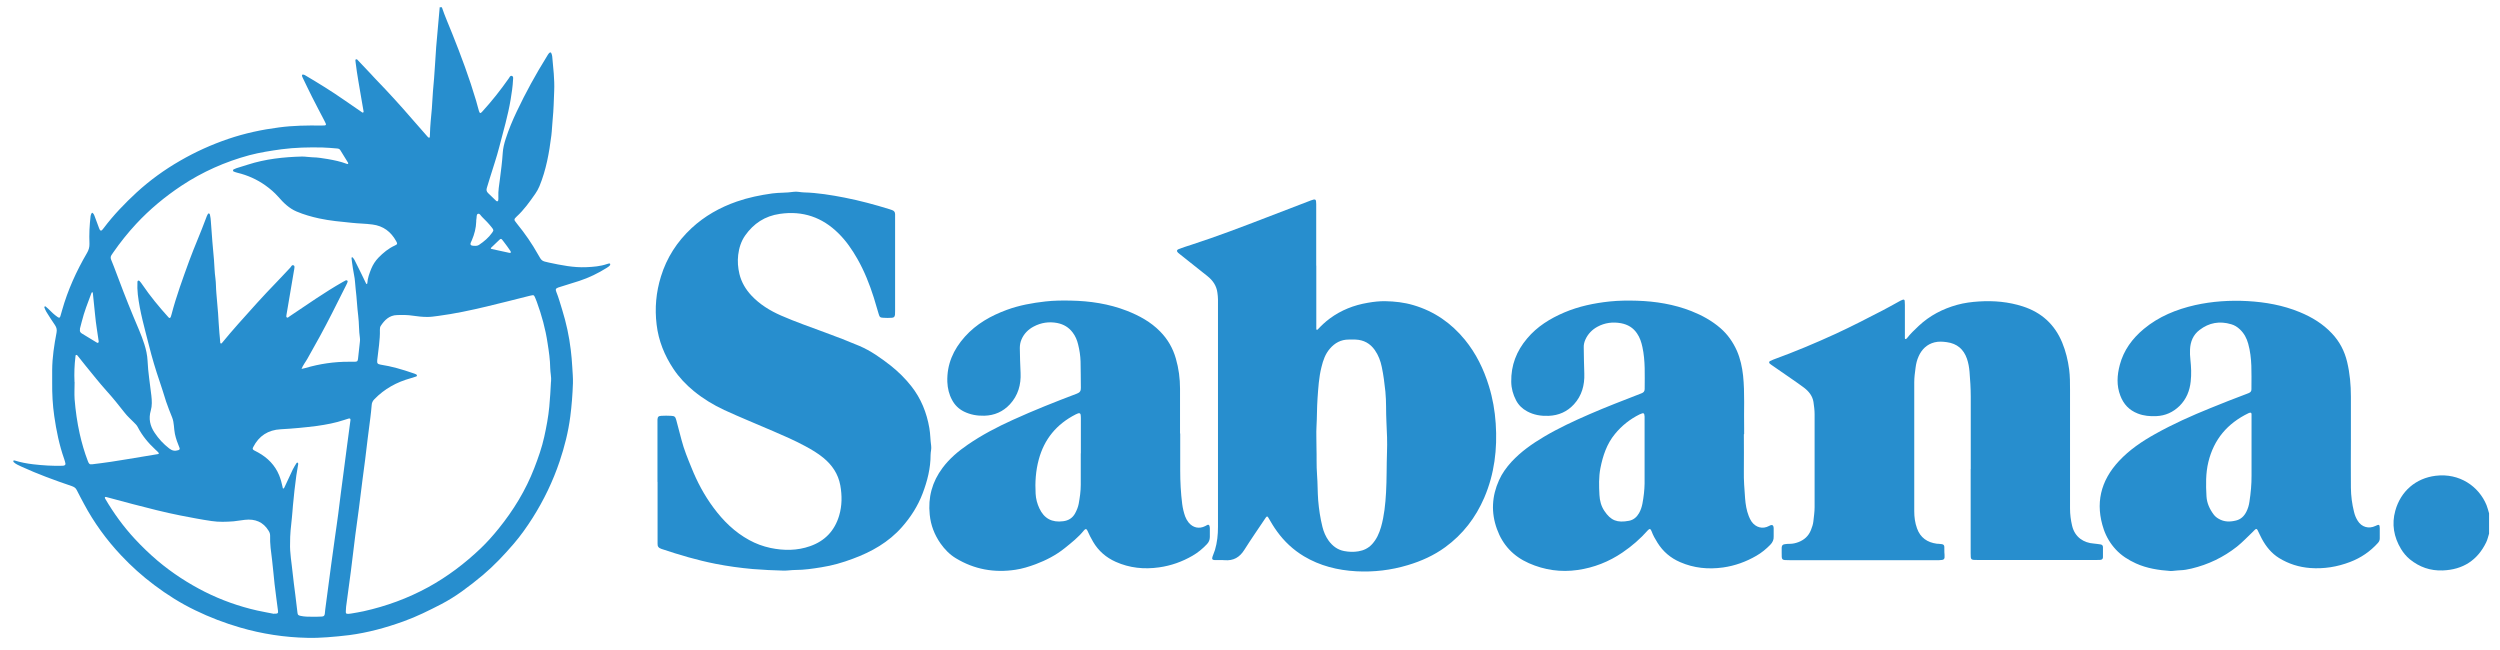
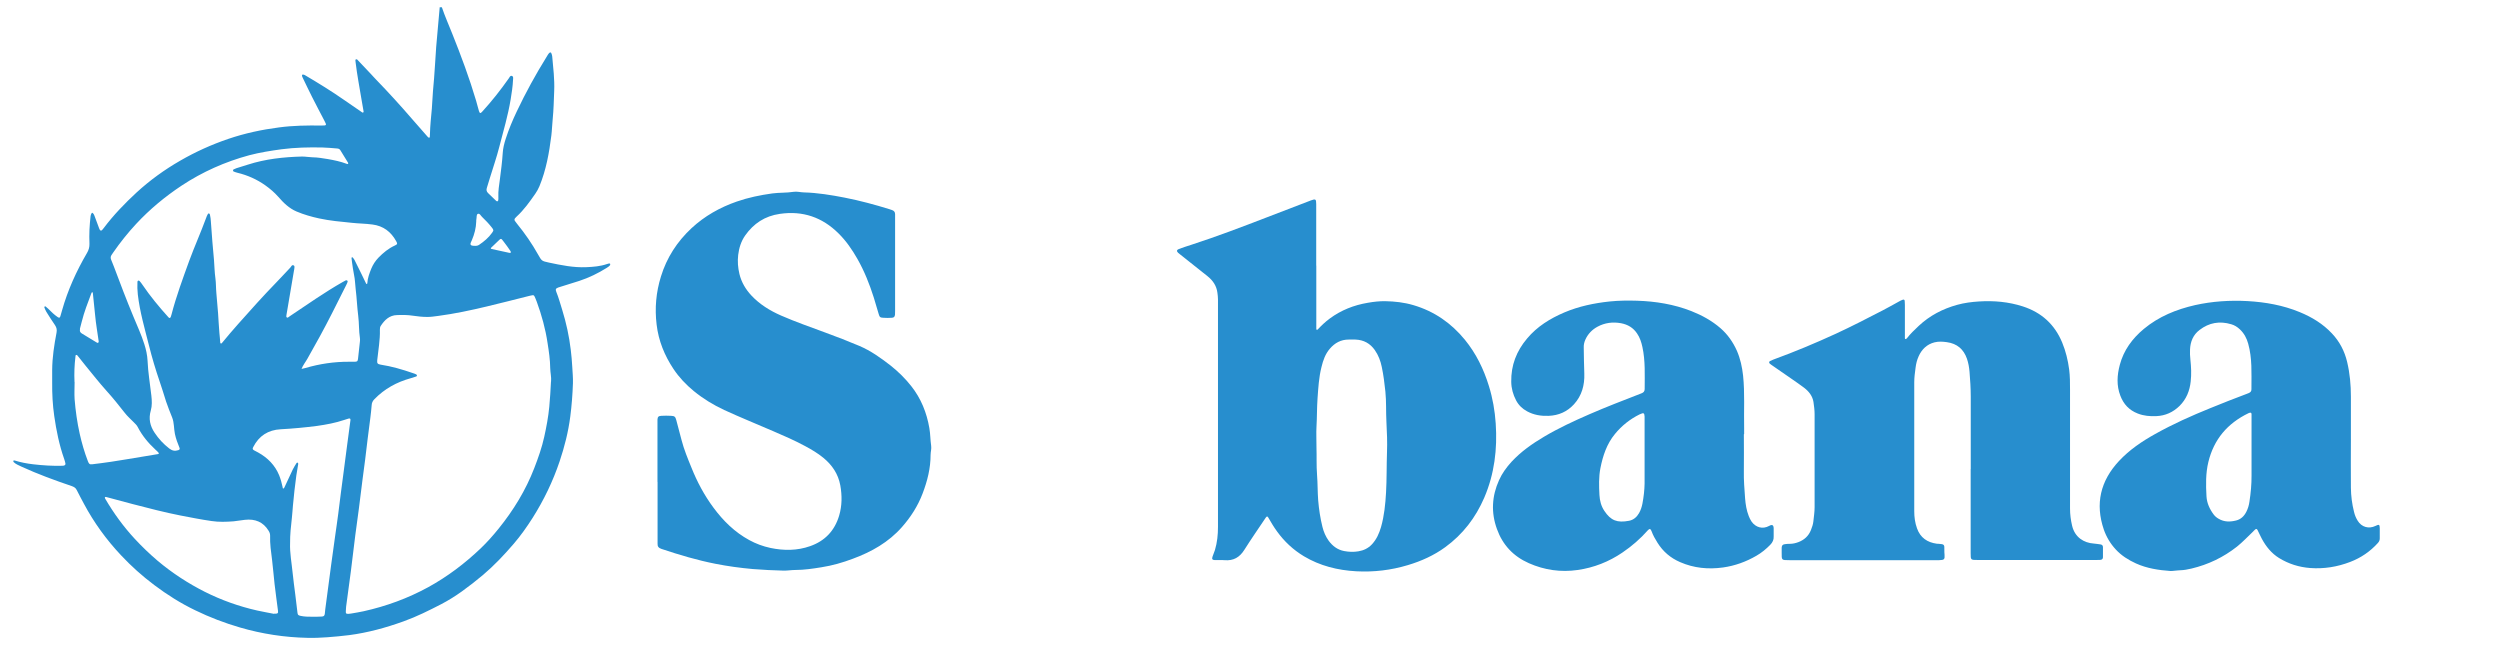
<svg xmlns="http://www.w3.org/2000/svg" width="177" height="46" viewBox="0 0 177 46" fill="none">
  <g id="Logo_Sabana" clip-path="url(#clip0_9160_3663)">
    <path id="Vector" d="M31.284 0.513C31.499 1.154 31.773 1.762 32.021 2.39C32.645 3.95 33.234 5.53 33.71 7.137C33.783 7.381 33.837 7.626 33.911 7.864C33.964 8.029 34.018 8.042 34.125 7.923C34.809 7.176 35.438 6.383 36.021 5.55C36.075 5.471 36.122 5.345 36.229 5.372C36.363 5.405 36.33 5.55 36.323 5.649C36.303 6.119 36.229 6.575 36.155 7.037C35.968 8.174 35.639 9.278 35.351 10.395C35.164 11.129 34.916 11.843 34.695 12.564C34.621 12.802 34.554 13.046 34.474 13.284C34.42 13.436 34.44 13.562 34.561 13.674C34.755 13.853 34.943 14.044 35.137 14.229C35.157 14.249 35.211 14.262 35.231 14.249C35.258 14.236 35.278 14.196 35.278 14.163C35.284 14.091 35.291 14.018 35.284 13.945C35.264 13.522 35.338 13.106 35.392 12.696C35.472 12.081 35.552 11.46 35.593 10.838C35.613 10.488 35.7 10.151 35.807 9.82C36.021 9.159 36.289 8.518 36.591 7.884C37.221 6.555 37.924 5.272 38.701 4.023C38.762 3.924 38.815 3.812 38.909 3.732C38.956 3.699 39.01 3.706 39.03 3.759C39.063 3.831 39.09 3.917 39.097 3.997C39.17 4.81 39.271 5.616 39.237 6.436C39.211 7.104 39.197 7.778 39.13 8.445C39.09 8.829 39.083 9.212 39.036 9.589C38.882 10.819 38.668 12.028 38.192 13.185C38.112 13.377 38.011 13.555 37.897 13.72C37.495 14.296 37.093 14.864 36.571 15.34C36.537 15.373 36.504 15.406 36.47 15.446C36.417 15.505 36.41 15.578 36.457 15.644C36.504 15.717 36.557 15.783 36.611 15.849C37.167 16.53 37.669 17.257 38.098 18.024C38.353 18.473 38.346 18.48 38.869 18.592C39.74 18.777 40.611 18.956 41.509 18.916C42.004 18.896 42.507 18.857 42.983 18.691C43.029 18.678 43.076 18.658 43.123 18.652C43.157 18.652 43.197 18.658 43.204 18.698C43.204 18.718 43.204 18.751 43.197 18.764C43.137 18.857 43.036 18.91 42.949 18.969C42.339 19.352 41.696 19.663 41.013 19.888C40.584 20.027 40.155 20.159 39.726 20.291C39.659 20.311 39.586 20.331 39.519 20.357C39.344 20.423 39.318 20.483 39.385 20.661C39.552 21.071 39.666 21.501 39.8 21.924C40.088 22.856 40.296 23.801 40.41 24.766C40.457 25.169 40.497 25.573 40.517 25.983C40.537 26.366 40.577 26.749 40.564 27.133C40.537 27.926 40.477 28.706 40.376 29.493C40.236 30.577 39.968 31.634 39.619 32.672C39.144 34.08 38.507 35.402 37.71 36.665C37.301 37.306 36.865 37.927 36.37 38.502C35.693 39.289 34.983 40.043 34.185 40.717C33.703 41.12 33.207 41.51 32.698 41.874C32.236 42.204 31.753 42.508 31.244 42.773C30.373 43.222 29.489 43.665 28.564 43.995C27.311 44.445 26.038 44.795 24.718 44.967C24.196 45.033 23.68 45.08 23.157 45.119C22.695 45.152 22.233 45.172 21.77 45.159C20.142 45.126 18.548 44.881 16.987 44.425C15.901 44.108 14.843 43.705 13.824 43.209C12.792 42.713 11.828 42.105 10.916 41.417C10.072 40.783 9.288 40.082 8.571 39.315C7.533 38.212 6.649 36.995 5.938 35.66C5.771 35.343 5.597 35.025 5.436 34.702C5.362 34.543 5.248 34.477 5.087 34.417C3.881 34.007 2.682 33.571 1.516 33.036C1.322 32.943 1.114 32.864 0.954 32.705C0.94 32.692 0.927 32.659 0.933 32.639C0.94 32.599 0.98 32.599 1.014 32.599C1.027 32.599 1.041 32.599 1.047 32.606C1.469 32.738 1.898 32.818 2.334 32.87C3.024 32.95 3.714 32.996 4.411 32.976C4.444 32.976 4.484 32.976 4.518 32.963C4.605 32.95 4.645 32.89 4.632 32.811C4.612 32.705 4.578 32.599 4.545 32.5C4.196 31.509 3.989 30.491 3.841 29.459C3.727 28.673 3.687 27.886 3.694 27.093C3.694 26.796 3.694 26.491 3.694 26.194C3.701 25.302 3.835 24.429 4.002 23.556C4.042 23.345 4.009 23.193 3.895 23.021C3.68 22.717 3.486 22.4 3.285 22.082C3.225 21.983 3.178 21.864 3.138 21.759C3.138 21.745 3.144 21.706 3.165 21.699C3.178 21.686 3.218 21.686 3.232 21.699C3.305 21.759 3.379 21.825 3.446 21.891C3.64 22.089 3.841 22.281 4.069 22.439C4.19 22.525 4.237 22.512 4.277 22.38C4.317 22.241 4.357 22.102 4.397 21.963C4.799 20.536 5.409 19.194 6.159 17.911C6.28 17.706 6.34 17.502 6.334 17.264C6.32 16.926 6.32 16.589 6.334 16.259C6.347 15.935 6.381 15.611 6.414 15.294C6.421 15.228 6.454 15.155 6.488 15.095C6.508 15.056 6.561 15.062 6.582 15.095C6.628 15.148 6.669 15.214 6.689 15.28C6.789 15.538 6.883 15.796 6.977 16.054C7.004 16.12 7.024 16.193 7.057 16.252C7.097 16.338 7.171 16.351 7.231 16.285C7.272 16.239 7.305 16.193 7.345 16.146C8.035 15.228 8.833 14.401 9.677 13.621C10.615 12.762 11.647 12.015 12.752 11.38C13.838 10.752 14.977 10.237 16.163 9.834C17.328 9.437 18.528 9.179 19.754 9.021C20.745 8.888 21.744 8.875 22.742 8.888C23.144 8.888 23.144 8.888 22.956 8.525C22.668 7.969 22.373 7.421 22.092 6.859C21.864 6.409 21.65 5.953 21.429 5.497C21.409 5.458 21.389 5.411 21.382 5.365C21.375 5.312 21.409 5.266 21.462 5.279C21.523 5.286 21.576 5.312 21.63 5.345C22.561 5.894 23.479 6.462 24.363 7.077C24.792 7.375 25.221 7.665 25.65 7.963C25.67 7.976 25.703 7.976 25.717 7.963C25.73 7.956 25.744 7.923 25.744 7.903C25.697 7.632 25.65 7.361 25.603 7.09C25.455 6.191 25.281 5.299 25.174 4.393C25.174 4.347 25.161 4.301 25.161 4.254C25.161 4.235 25.181 4.208 25.201 4.202C25.221 4.195 25.248 4.202 25.268 4.202C25.281 4.202 25.288 4.215 25.295 4.221C25.616 4.565 25.945 4.902 26.266 5.246C26.393 5.378 26.507 5.517 26.635 5.643C27.499 6.535 28.336 7.454 29.147 8.393C29.522 8.829 29.911 9.265 30.293 9.701C30.313 9.728 30.353 9.748 30.38 9.748C30.427 9.748 30.433 9.701 30.433 9.668C30.433 9.609 30.44 9.549 30.44 9.49C30.454 8.888 30.521 8.293 30.574 7.698C30.614 7.282 30.614 6.859 30.655 6.442C30.715 5.848 30.755 5.253 30.795 4.651C30.829 4.208 30.849 3.765 30.882 3.322C30.916 2.893 30.956 2.463 30.996 2.033C31.043 1.531 31.083 1.035 31.13 0.533C31.13 0.513 31.117 0.487 31.11 0.467C31.157 0.467 31.211 0.467 31.258 0.467L31.284 0.513ZM21.342 26.121C21.435 26.102 21.529 26.082 21.623 26.055C22.635 25.758 23.666 25.606 24.718 25.612C24.852 25.612 24.986 25.612 25.12 25.612C25.295 25.606 25.328 25.573 25.348 25.401C25.395 24.998 25.442 24.594 25.482 24.184C25.489 24.099 25.496 24.013 25.482 23.933C25.402 23.411 25.429 22.882 25.362 22.36C25.281 21.732 25.261 21.098 25.181 20.463C25.14 20.132 25.14 19.795 25.067 19.465C25 19.161 24.966 18.85 24.919 18.539C24.906 18.447 24.893 18.348 24.886 18.255C24.886 18.242 24.913 18.222 24.933 18.215C24.933 18.215 24.96 18.215 24.966 18.222C25.013 18.282 25.06 18.334 25.094 18.394C25.261 18.724 25.429 19.061 25.589 19.392C25.703 19.617 25.804 19.848 25.918 20.073C25.924 20.093 25.951 20.099 25.971 20.113C25.985 20.093 26.005 20.079 26.005 20.06C26.025 19.696 26.152 19.359 26.286 19.022C26.407 18.731 26.574 18.473 26.795 18.242C27.137 17.892 27.506 17.587 27.954 17.383C28.142 17.303 28.149 17.25 28.048 17.072C27.68 16.411 27.144 15.994 26.367 15.895C25.884 15.829 25.395 15.829 24.913 15.776C24.136 15.697 23.365 15.631 22.601 15.466C22.052 15.347 21.516 15.194 21 14.976C20.471 14.752 20.075 14.362 19.707 13.939C19.432 13.628 19.124 13.364 18.789 13.126C18.193 12.702 17.529 12.405 16.812 12.233C16.719 12.213 16.625 12.174 16.538 12.141C16.484 12.114 16.484 12.022 16.538 11.995C16.605 11.962 16.672 11.936 16.739 11.909C17.007 11.823 17.275 11.744 17.543 11.658C18.796 11.255 20.082 11.116 21.389 11.083C21.63 11.083 21.871 11.129 22.119 11.136C22.487 11.142 22.842 11.202 23.204 11.261C23.66 11.341 24.109 11.433 24.544 11.598C24.578 11.612 24.618 11.625 24.645 11.592C24.658 11.579 24.658 11.546 24.645 11.526C24.464 11.228 24.276 10.931 24.095 10.633C24.048 10.554 23.968 10.521 23.881 10.514C23.526 10.488 23.177 10.448 22.822 10.442C21.858 10.422 20.899 10.442 19.941 10.567C19.171 10.673 18.4 10.792 17.65 10.99C15.935 11.453 14.333 12.167 12.853 13.145C11.68 13.925 10.601 14.818 9.643 15.849C9.047 16.49 8.511 17.164 8.015 17.878C7.975 17.938 7.935 17.997 7.895 18.057C7.828 18.156 7.821 18.255 7.861 18.367C7.928 18.533 7.995 18.705 8.062 18.87C8.504 20.053 8.953 21.23 9.436 22.393C9.704 23.047 10.005 23.689 10.22 24.37C10.34 24.746 10.427 25.136 10.447 25.533C10.481 26.359 10.622 27.172 10.715 27.999C10.756 28.362 10.776 28.719 10.675 29.07C10.508 29.638 10.622 30.16 10.95 30.643C11.231 31.066 11.573 31.436 11.982 31.753C12.189 31.912 12.384 31.952 12.625 31.872C12.712 31.839 12.745 31.799 12.712 31.714C12.578 31.39 12.457 31.066 12.384 30.722C12.303 30.332 12.337 29.929 12.189 29.559C12.042 29.182 11.881 28.805 11.754 28.415C11.747 28.395 11.741 28.369 11.734 28.349C11.593 27.906 11.459 27.457 11.305 27.014C11.017 26.174 10.762 25.322 10.548 24.462C10.246 23.266 9.898 22.076 9.757 20.846C9.724 20.549 9.717 20.251 9.731 19.947C9.731 19.921 9.757 19.875 9.784 19.868C9.811 19.861 9.858 19.868 9.878 19.894C9.952 19.974 10.019 20.06 10.079 20.152C10.635 20.972 11.265 21.732 11.928 22.466C11.995 22.538 12.049 22.532 12.089 22.439C12.109 22.387 12.122 22.327 12.143 22.267C12.477 20.979 12.94 19.729 13.395 18.473C13.771 17.449 14.22 16.451 14.595 15.426C14.621 15.347 14.655 15.267 14.695 15.194C14.715 15.155 14.735 15.102 14.796 15.115C14.849 15.128 14.863 15.181 14.869 15.228C14.91 15.38 14.916 15.532 14.93 15.69C14.963 16.166 14.997 16.649 15.037 17.125C15.07 17.554 15.117 17.984 15.151 18.414C15.184 18.843 15.191 19.273 15.251 19.703C15.298 20.047 15.285 20.397 15.318 20.741C15.365 21.216 15.405 21.692 15.439 22.175C15.472 22.638 15.492 23.107 15.533 23.57C15.553 23.794 15.58 24.019 15.593 24.251C15.593 24.27 15.606 24.303 15.62 24.31C15.66 24.337 15.694 24.31 15.714 24.284C16.089 23.828 16.471 23.378 16.866 22.935C17.744 21.944 18.635 20.952 19.559 20C19.894 19.657 20.223 19.293 20.551 18.949C20.618 18.876 20.665 18.724 20.792 18.791C20.886 18.837 20.839 18.962 20.832 19.061C20.832 19.095 20.819 19.134 20.812 19.167C20.638 20.205 20.457 21.243 20.283 22.287C20.283 22.32 20.276 22.36 20.27 22.393C20.27 22.466 20.33 22.512 20.39 22.479C20.444 22.446 20.491 22.406 20.538 22.373C21.764 21.554 22.976 20.701 24.263 19.967C24.337 19.927 24.41 19.881 24.484 19.848C24.511 19.835 24.564 19.848 24.584 19.861C24.605 19.881 24.625 19.927 24.611 19.954C24.584 20.033 24.551 20.113 24.511 20.185C24.176 20.853 23.841 21.514 23.506 22.182C22.956 23.266 22.373 24.33 21.77 25.388C21.63 25.639 21.442 25.863 21.342 26.134V26.121ZM39.016 27.007C39.043 26.69 38.963 26.386 38.956 26.075C38.949 25.474 38.862 24.879 38.768 24.29C38.621 23.292 38.353 22.32 38.005 21.369C37.971 21.276 37.938 21.19 37.897 21.098C37.803 20.879 37.797 20.879 37.576 20.926C37.529 20.939 37.482 20.945 37.435 20.959C36.443 21.21 35.452 21.461 34.46 21.699C33.321 21.97 32.182 22.215 31.023 22.367C30.755 22.4 30.494 22.446 30.226 22.439C29.898 22.439 29.569 22.4 29.248 22.354C28.872 22.294 28.497 22.294 28.115 22.307C27.566 22.32 27.231 22.657 26.956 23.074C26.903 23.153 26.896 23.252 26.896 23.352C26.916 24.072 26.782 24.779 26.708 25.5C26.688 25.718 26.722 25.778 26.95 25.817C27.733 25.936 28.491 26.161 29.241 26.419C29.321 26.445 29.402 26.472 29.475 26.511C29.502 26.524 29.516 26.564 29.522 26.597C29.522 26.61 29.495 26.643 29.482 26.65C29.341 26.696 29.207 26.743 29.067 26.782C28.082 27.053 27.224 27.529 26.514 28.256C26.387 28.382 26.32 28.521 26.313 28.699C26.293 28.997 26.253 29.294 26.219 29.592C26.159 30.081 26.092 30.563 26.032 31.053C25.971 31.555 25.911 32.051 25.851 32.553C25.79 33.029 25.723 33.505 25.663 33.981C25.576 34.655 25.496 35.336 25.409 36.01C25.328 36.638 25.234 37.266 25.154 37.901C25.047 38.754 24.946 39.613 24.839 40.466C24.732 41.298 24.611 42.125 24.504 42.958C24.491 43.063 24.484 43.176 24.484 43.282C24.477 43.44 24.504 43.467 24.672 43.46C24.732 43.46 24.792 43.453 24.852 43.44C25.154 43.387 25.455 43.341 25.75 43.275C27.352 42.918 28.872 42.363 30.313 41.576C31.686 40.823 32.913 39.891 34.038 38.82C34.494 38.383 34.909 37.914 35.304 37.425C36.356 36.123 37.221 34.708 37.824 33.148C38.105 32.421 38.366 31.687 38.534 30.92C38.688 30.22 38.822 29.512 38.889 28.799C38.949 28.204 38.976 27.602 39.01 27.007H39.016ZM19.412 43.447C19.667 43.46 19.707 43.42 19.68 43.229C19.6 42.601 19.512 41.973 19.439 41.345C19.372 40.789 19.338 40.228 19.265 39.666C19.191 39.084 19.104 38.502 19.124 37.914C19.124 37.788 19.084 37.683 19.017 37.577C18.635 36.949 18.059 36.724 17.342 36.803C17.074 36.83 16.812 36.883 16.544 36.909C16.022 36.949 15.499 36.969 14.977 36.889C14.24 36.784 13.516 36.638 12.786 36.499C11.64 36.275 10.508 35.977 9.382 35.686C8.772 35.528 8.163 35.362 7.553 35.197C7.506 35.184 7.453 35.164 7.426 35.217C7.412 35.237 7.439 35.283 7.453 35.316C8.049 36.334 8.746 37.293 9.55 38.159C10.059 38.707 10.595 39.223 11.171 39.712C12.196 40.571 13.308 41.298 14.501 41.9C15.673 42.488 16.913 42.931 18.199 43.222C18.615 43.315 19.037 43.387 19.399 43.46L19.412 43.447ZM20.538 38.45C20.511 39.157 20.651 39.858 20.718 40.558C20.765 41.067 20.846 41.583 20.906 42.092C20.96 42.521 21.007 42.944 21.06 43.374C21.08 43.539 21.114 43.566 21.288 43.605C21.563 43.665 21.844 43.665 22.125 43.665C22.347 43.665 22.561 43.665 22.782 43.652C22.93 43.645 22.976 43.592 22.997 43.453C23.01 43.348 23.017 43.235 23.03 43.13C23.171 42.085 23.305 41.041 23.445 39.996C23.532 39.329 23.626 38.668 23.72 38.007C23.794 37.458 23.881 36.916 23.948 36.374C24.015 35.878 24.069 35.376 24.136 34.88C24.196 34.404 24.263 33.928 24.323 33.459C24.41 32.791 24.497 32.13 24.584 31.462C24.658 30.894 24.738 30.326 24.812 29.75C24.826 29.651 24.779 29.611 24.692 29.631C24.584 29.658 24.484 29.691 24.377 29.73C23.754 29.942 23.104 30.061 22.454 30.154C21.596 30.266 20.739 30.345 19.874 30.392C18.983 30.438 18.333 30.861 17.931 31.648C17.864 31.773 17.878 31.819 17.992 31.886C18.085 31.938 18.186 31.985 18.28 32.038C18.956 32.414 19.472 32.937 19.767 33.657C19.874 33.928 19.948 34.199 20.008 34.483C20.015 34.523 20.008 34.589 20.069 34.589C20.089 34.589 20.116 34.543 20.136 34.51C20.337 34.087 20.531 33.657 20.732 33.234C20.806 33.082 20.899 32.943 20.986 32.798C21.007 32.765 21.04 32.738 21.074 32.758C21.1 32.771 21.12 32.818 21.114 32.851C21.074 33.122 21.02 33.393 20.98 33.664C20.879 34.378 20.806 35.092 20.739 35.805C20.712 36.09 20.698 36.38 20.665 36.665C20.598 37.26 20.531 37.855 20.538 38.456V38.45ZM5.282 27.04C5.282 27.45 5.255 27.86 5.282 28.263C5.349 29.089 5.463 29.902 5.644 30.715C5.791 31.37 5.979 32.018 6.22 32.646C6.3 32.857 6.347 32.89 6.535 32.87C6.984 32.818 7.426 32.758 7.875 32.692C8.236 32.639 8.598 32.58 8.953 32.52C9.697 32.395 10.441 32.276 11.184 32.15C11.245 32.137 11.265 32.097 11.225 32.051C11.164 31.978 11.091 31.912 11.017 31.846C10.508 31.377 10.066 30.848 9.751 30.233C9.684 30.101 9.576 30.002 9.476 29.902C9.255 29.678 9.014 29.466 8.826 29.221C8.411 28.693 7.989 28.164 7.533 27.662C7.017 27.086 6.541 26.478 6.052 25.883C5.871 25.659 5.69 25.427 5.51 25.203C5.483 25.163 5.449 25.123 5.396 25.13C5.335 25.143 5.349 25.203 5.342 25.249C5.268 25.844 5.248 26.445 5.275 27.04H5.282ZM5.664 23.279C5.623 23.49 5.711 23.563 5.824 23.629C6.159 23.828 6.488 24.026 6.816 24.231C6.856 24.257 6.903 24.297 6.95 24.264C7.01 24.224 6.984 24.158 6.977 24.099C6.896 23.51 6.789 22.915 6.736 22.327C6.689 21.805 6.622 21.283 6.575 20.76C6.575 20.741 6.568 20.701 6.548 20.694C6.508 20.681 6.488 20.714 6.474 20.747C6.22 21.421 5.958 22.089 5.784 22.79C5.737 22.975 5.69 23.16 5.657 23.279H5.664ZM33.529 17.402C33.717 17.416 33.817 17.402 33.917 17.336C34.273 17.098 34.594 16.827 34.842 16.477C34.963 16.305 34.956 16.279 34.815 16.1C34.608 15.836 34.373 15.591 34.132 15.36C34.038 15.274 33.964 15.089 33.83 15.142C33.723 15.188 33.757 15.38 33.73 15.505C33.717 15.565 33.717 15.624 33.717 15.684C33.703 16.146 33.589 16.583 33.408 17.006C33.382 17.072 33.341 17.138 33.321 17.204C33.288 17.303 33.321 17.369 33.428 17.389C33.489 17.402 33.549 17.402 33.536 17.402H33.529ZM36.175 17.858C36.175 17.858 36.155 17.792 36.135 17.766C35.981 17.548 35.84 17.33 35.673 17.125C35.459 16.854 35.499 16.84 35.224 17.105C35.077 17.244 34.929 17.383 34.782 17.528C34.742 17.568 34.728 17.614 34.802 17.627C35.224 17.72 35.653 17.812 36.075 17.905C36.095 17.905 36.122 17.905 36.142 17.898C36.149 17.898 36.155 17.885 36.169 17.865L36.175 17.858Z" fill="#278ECE" />
-     <path id="Vector_2" d="M176.226 37.783C176.159 37.987 176.119 38.199 176.025 38.391C175.408 39.666 174.377 40.334 172.943 40.387C172.065 40.42 171.295 40.149 170.618 39.6C170.363 39.389 170.156 39.138 169.988 38.86C169.479 38.014 169.325 37.102 169.586 36.163C169.968 34.775 171.04 33.856 172.447 33.684C174.122 33.479 175.496 34.425 176.045 35.76C176.119 35.945 176.166 36.143 176.226 36.342V37.783Z" fill="#278ECE" />
    <path id="Vector_3" d="M93.194 18.805C93.194 20.207 93.194 21.608 93.194 23.016C93.194 23.115 93.194 23.208 93.194 23.3C93.194 23.32 93.214 23.347 93.228 23.353C93.248 23.353 93.275 23.347 93.288 23.333C93.556 23.049 93.831 22.785 94.146 22.553C94.95 21.959 95.854 21.602 96.846 21.436C97.254 21.364 97.67 21.317 98.079 21.324C98.749 21.337 99.412 21.41 100.062 21.602C101.549 22.038 102.748 22.877 103.713 24.054C104.511 25.032 105.047 26.136 105.415 27.333C105.683 28.199 105.837 29.084 105.897 29.983C106.018 31.788 105.81 33.546 105.087 35.232C104.477 36.647 103.573 37.83 102.32 38.742C101.522 39.324 100.625 39.727 99.673 40.011C98.487 40.368 97.268 40.514 96.028 40.447C94.709 40.375 93.456 40.064 92.317 39.383C91.559 38.927 90.93 38.339 90.414 37.625C90.186 37.314 89.992 36.984 89.797 36.647C89.737 36.541 89.69 36.541 89.617 36.647C89.107 37.407 88.585 38.16 88.096 38.934C87.767 39.456 87.332 39.714 86.702 39.661C86.474 39.641 86.24 39.661 86.005 39.654C85.831 39.648 85.791 39.575 85.844 39.416C85.898 39.258 85.965 39.106 86.019 38.94C86.179 38.405 86.233 37.856 86.233 37.308C86.233 32.297 86.233 27.286 86.233 22.269C86.233 21.912 86.233 21.549 86.233 21.192C86.233 21.033 86.213 20.881 86.193 20.729C86.132 20.233 85.871 19.856 85.489 19.552C84.839 19.03 84.183 18.515 83.526 17.992C83.486 17.959 83.446 17.933 83.412 17.9C83.292 17.787 83.305 17.688 83.466 17.629C83.761 17.516 84.062 17.424 84.364 17.325C86.179 16.736 87.962 16.055 89.744 15.368C90.755 14.978 91.76 14.588 92.772 14.205C92.786 14.205 92.792 14.198 92.806 14.191C93.141 14.066 93.188 14.092 93.188 14.449C93.188 15.897 93.188 17.351 93.188 18.799L93.194 18.805ZM93.208 31.768C93.228 32.251 93.194 32.945 93.248 33.639C93.295 34.234 93.281 34.835 93.328 35.43C93.382 36.065 93.476 36.693 93.63 37.308C93.717 37.658 93.858 37.988 94.072 38.286C94.347 38.656 94.688 38.92 95.157 39.013C95.499 39.079 95.841 39.092 96.176 39.033C96.544 38.973 96.866 38.821 97.127 38.544C97.462 38.187 97.643 37.77 97.777 37.314C98.005 36.514 98.085 35.688 98.132 34.868C98.186 33.923 98.166 32.978 98.199 32.033C98.226 31.319 98.199 30.598 98.159 29.878C98.119 29.164 98.159 28.443 98.085 27.723C98.025 27.141 97.951 26.559 97.831 25.984C97.744 25.555 97.59 25.151 97.342 24.794C97.013 24.318 96.551 24.061 95.961 24.041C95.801 24.041 95.647 24.041 95.486 24.041C94.936 24.041 94.507 24.279 94.159 24.682C93.831 25.059 93.677 25.508 93.563 25.978C93.375 26.711 93.335 27.471 93.281 28.218C93.234 28.873 93.248 29.534 93.208 30.195C93.181 30.651 93.208 31.107 93.208 31.768Z" fill="#278ECE" />
    <path id="Vector_4" d="M46.549 34.133C46.549 32.752 46.549 31.377 46.549 29.995C46.549 29.896 46.549 29.804 46.549 29.705C46.563 29.513 46.616 29.453 46.817 29.44C47.045 29.427 47.28 29.427 47.514 29.44C47.762 29.453 47.816 29.5 47.883 29.751C48.003 30.214 48.131 30.676 48.251 31.146C48.425 31.82 48.693 32.468 48.955 33.109C49.357 34.114 49.866 35.072 50.516 35.945C51.206 36.877 52.017 37.677 53.048 38.238C53.517 38.496 54.02 38.681 54.549 38.794C55.494 38.992 56.439 38.992 57.356 38.668C58.415 38.298 59.099 37.564 59.413 36.5C59.621 35.793 59.621 35.079 59.494 34.365C59.346 33.558 58.918 32.924 58.288 32.408C57.892 32.084 57.457 31.826 57.001 31.582C56.264 31.185 55.494 30.848 54.723 30.518C53.578 30.022 52.412 29.552 51.28 29.03C50.509 28.673 49.785 28.23 49.122 27.688C48.566 27.232 48.077 26.717 47.682 26.122C47.045 25.163 46.623 24.125 46.489 22.982C46.348 21.825 46.449 20.688 46.797 19.571C47.206 18.242 47.936 17.112 48.955 16.16C49.879 15.301 50.965 14.686 52.164 14.27C52.981 13.985 53.826 13.813 54.683 13.694C55.179 13.628 55.681 13.661 56.177 13.582C56.419 13.542 56.66 13.615 56.908 13.622C57.886 13.648 58.844 13.807 59.802 13.992C60.881 14.204 61.933 14.488 62.978 14.812C63.038 14.831 63.092 14.851 63.152 14.871C63.293 14.917 63.373 15.01 63.373 15.162C63.373 15.248 63.373 15.327 63.373 15.413C63.373 17.608 63.373 19.802 63.373 21.997C63.373 22.09 63.373 22.189 63.366 22.281C63.346 22.433 63.286 22.493 63.132 22.499C62.938 22.513 62.743 22.513 62.549 22.499C62.328 22.493 62.274 22.453 62.214 22.242C62.093 21.852 61.986 21.455 61.866 21.072C61.564 20.12 61.196 19.194 60.7 18.322C60.331 17.674 59.903 17.052 59.367 16.524C58.221 15.387 56.841 14.904 55.212 15.142C54.154 15.294 53.357 15.823 52.76 16.669C52.472 17.079 52.325 17.548 52.264 18.044C52.211 18.5 52.244 18.95 52.352 19.399C52.492 19.981 52.794 20.49 53.203 20.926C53.792 21.554 54.516 21.997 55.3 22.341C56.325 22.79 57.383 23.154 58.428 23.544C59.239 23.841 60.043 24.152 60.84 24.489C61.651 24.833 62.361 25.342 63.051 25.877C63.594 26.307 64.083 26.789 64.512 27.331C65.209 28.211 65.611 29.215 65.799 30.313C65.872 30.729 65.865 31.146 65.926 31.562C65.959 31.78 65.886 31.992 65.886 32.203C65.886 33.155 65.658 34.054 65.323 34.933C64.988 35.819 64.485 36.606 63.855 37.32C62.911 38.391 61.705 39.071 60.378 39.56C59.661 39.831 58.924 40.043 58.16 40.162C57.551 40.261 56.934 40.354 56.311 40.354C56.03 40.354 55.755 40.407 55.474 40.4C54.743 40.38 54.013 40.347 53.29 40.288C52.405 40.208 51.528 40.089 50.657 39.917C49.35 39.66 48.084 39.283 46.824 38.86C46.63 38.794 46.543 38.688 46.556 38.49C46.563 38.285 46.556 38.08 46.556 37.882C46.556 36.626 46.556 35.363 46.556 34.107L46.549 34.133Z" fill="#278ECE" />
    <path id="Vector_5" d="M139.529 33.215C139.529 31.503 139.529 29.784 139.529 28.072C139.529 27.484 139.489 26.895 139.442 26.314C139.415 26.003 139.362 25.699 139.261 25.401C139.027 24.727 138.565 24.324 137.834 24.225C137.546 24.185 137.251 24.165 136.963 24.238C136.421 24.377 136.059 24.734 135.838 25.23C135.724 25.481 135.657 25.752 135.623 26.029C135.576 26.373 135.529 26.724 135.529 27.067C135.523 30.115 135.523 33.155 135.529 36.203C135.529 36.613 135.583 37.016 135.724 37.406C135.958 38.067 136.447 38.404 137.131 38.496C137.178 38.503 137.231 38.496 137.278 38.503C137.653 38.529 137.673 38.556 137.66 38.939C137.66 39.045 137.66 39.157 137.673 39.263C137.7 39.6 137.653 39.653 137.292 39.66C137.245 39.66 137.191 39.66 137.144 39.66C133.66 39.66 130.176 39.66 126.692 39.66C126.116 39.66 126.143 39.66 126.143 39.131C126.143 39.012 126.143 38.893 126.143 38.774C126.156 38.615 126.203 38.556 126.357 38.529C126.478 38.51 126.598 38.503 126.719 38.503C126.927 38.503 127.128 38.457 127.322 38.384C127.744 38.225 128.046 37.948 128.213 37.531C128.293 37.327 128.367 37.121 128.387 36.91C128.421 36.58 128.474 36.249 128.474 35.905C128.474 33.711 128.474 31.516 128.474 29.321C128.474 29.031 128.434 28.746 128.394 28.462C128.327 28.039 128.072 27.715 127.737 27.457C127.449 27.239 127.148 27.034 126.846 26.823C126.371 26.492 125.888 26.162 125.412 25.831C125.372 25.805 125.332 25.778 125.299 25.745C125.238 25.686 125.238 25.606 125.312 25.567C125.386 25.527 125.466 25.494 125.546 25.461C127.054 24.912 128.535 24.291 129.989 23.623C131.101 23.108 132.193 22.546 133.278 21.984C133.667 21.786 134.042 21.567 134.431 21.356C134.524 21.303 134.625 21.25 134.725 21.217C134.792 21.191 134.846 21.23 134.853 21.303C134.859 21.396 134.866 21.495 134.866 21.587C134.866 22.282 134.866 22.976 134.866 23.676C134.866 23.762 134.866 23.841 134.866 23.927C134.866 23.96 134.866 24.007 134.913 24.007C134.94 24.007 134.98 23.98 135 23.96C135.248 23.637 135.55 23.352 135.851 23.068C136.628 22.341 137.546 21.865 138.571 21.581C139.074 21.442 139.596 21.376 140.119 21.343C141.178 21.277 142.209 21.369 143.214 21.693C144.541 22.123 145.472 22.969 146.002 24.251C146.256 24.866 146.41 25.501 146.497 26.162C146.558 26.638 146.558 27.12 146.558 27.596C146.558 30.399 146.558 33.208 146.558 36.011C146.558 36.421 146.611 36.824 146.705 37.221C146.899 38.047 147.543 38.437 148.239 38.483C148.4 38.496 148.554 38.523 148.708 38.543C148.822 38.556 148.889 38.622 148.889 38.734C148.889 38.972 148.889 39.21 148.889 39.455C148.889 39.561 148.822 39.633 148.708 39.64C148.621 39.64 148.541 39.647 148.454 39.647C145.64 39.647 142.826 39.647 140.012 39.647C139.523 39.647 139.523 39.647 139.523 39.171C139.523 37.181 139.523 35.191 139.523 33.202L139.529 33.215Z" fill="#278ECE" />
-     <path id="Vector_6" d="M83.559 30.696C83.559 31.569 83.559 32.448 83.559 33.32C83.559 34.114 83.6 34.9 83.7 35.687C83.74 35.984 83.807 36.275 83.908 36.559C83.968 36.718 84.049 36.863 84.156 36.996C84.457 37.366 84.906 37.465 85.328 37.247C85.382 37.22 85.436 37.187 85.489 37.161C85.556 37.134 85.61 37.167 85.63 37.234C85.65 37.286 85.65 37.352 85.657 37.412C85.657 37.617 85.657 37.822 85.657 38.02C85.657 38.225 85.583 38.39 85.442 38.536C85.141 38.853 84.806 39.131 84.424 39.349C83.694 39.772 82.91 40.05 82.065 40.169C81 40.321 79.975 40.215 78.997 39.779C78.313 39.474 77.771 39.005 77.395 38.364C77.241 38.106 77.107 37.835 76.987 37.564C76.927 37.432 76.846 37.425 76.739 37.557C76.35 38.04 75.861 38.423 75.385 38.807C74.769 39.303 74.066 39.666 73.329 39.944C72.86 40.116 72.384 40.268 71.888 40.34C70.387 40.565 68.98 40.314 67.68 39.527C67.238 39.263 66.883 38.893 66.588 38.476C66.16 37.861 65.898 37.187 65.825 36.44C65.697 35.217 65.992 34.114 66.736 33.122C67.225 32.468 67.841 31.945 68.518 31.483C69.516 30.795 70.595 30.233 71.701 29.731C73.195 29.05 74.716 28.448 76.25 27.867C76.457 27.788 76.531 27.675 76.525 27.464C76.511 26.842 76.525 26.214 76.504 25.593C76.491 25.19 76.431 24.78 76.33 24.383C76.257 24.079 76.136 23.788 75.942 23.537C75.667 23.174 75.312 22.962 74.856 22.869C74.267 22.757 73.71 22.843 73.195 23.114C72.799 23.319 72.491 23.63 72.317 24.046C72.237 24.238 72.203 24.436 72.203 24.641C72.21 25.229 72.23 25.811 72.257 26.399C72.297 27.226 72.082 27.999 71.499 28.627C71.017 29.143 70.414 29.414 69.691 29.433C69.181 29.447 68.699 29.361 68.243 29.136C67.875 28.951 67.593 28.673 67.406 28.316C67.191 27.92 67.091 27.497 67.071 27.041C67.031 25.798 67.493 24.753 68.317 23.834C69.128 22.929 70.153 22.354 71.285 21.937C72.169 21.613 73.087 21.448 74.025 21.342C74.622 21.276 75.218 21.27 75.814 21.283C77.174 21.309 78.508 21.508 79.781 22.003C80.658 22.347 81.476 22.79 82.139 23.471C82.675 24.013 83.044 24.661 83.251 25.388C83.452 26.082 83.546 26.796 83.546 27.516C83.546 28.574 83.546 29.625 83.546 30.683L83.559 30.696ZM76.518 32.097H76.525C76.525 31.297 76.525 30.491 76.525 29.691C76.525 29.585 76.525 29.473 76.511 29.367C76.498 29.268 76.424 29.229 76.323 29.268C76.263 29.288 76.21 29.314 76.156 29.341C74.809 30.028 73.932 31.086 73.543 32.54C73.329 33.334 73.275 34.147 73.322 34.96C73.342 35.323 73.436 35.673 73.59 35.997C73.925 36.711 74.481 37.009 75.272 36.903C75.647 36.857 75.935 36.678 76.116 36.348C76.23 36.136 76.323 35.918 76.37 35.68C76.451 35.231 76.518 34.781 76.518 34.325C76.518 33.585 76.518 32.838 76.518 32.097Z" fill="#278ECE" />
    <path id="Vector_7" d="M123.465 30.75C123.465 31.616 123.478 32.476 123.465 33.342C123.452 33.989 123.505 34.637 123.552 35.278C123.586 35.708 123.653 36.138 123.813 36.541C123.867 36.673 123.927 36.805 124.008 36.924C124.303 37.347 124.798 37.486 125.254 37.235C125.475 37.109 125.569 37.176 125.576 37.407C125.576 37.599 125.576 37.79 125.576 37.982C125.589 38.213 125.502 38.398 125.341 38.564C125.046 38.868 124.718 39.139 124.349 39.35C123.619 39.773 122.835 40.058 121.991 40.177C120.939 40.322 119.927 40.223 118.956 39.8C118.279 39.509 117.743 39.053 117.355 38.432C117.187 38.167 117.033 37.896 116.926 37.599C116.859 37.427 116.785 37.414 116.665 37.546C116.135 38.147 115.532 38.669 114.869 39.119C113.918 39.767 112.852 40.19 111.7 40.355C110.507 40.527 109.348 40.362 108.243 39.873C107.137 39.383 106.387 38.577 105.985 37.46C105.556 36.283 105.623 35.126 106.132 33.996C106.347 33.514 106.661 33.084 107.023 32.687C107.687 31.973 108.477 31.418 109.315 30.922C110.346 30.308 111.439 29.805 112.544 29.323C113.717 28.814 114.902 28.358 116.095 27.895C116.142 27.875 116.182 27.855 116.229 27.842C116.37 27.789 116.443 27.697 116.443 27.544C116.443 26.553 116.497 25.555 116.283 24.57C116.209 24.226 116.102 23.895 115.901 23.605C115.633 23.208 115.258 22.977 114.768 22.884C114.179 22.778 113.623 22.851 113.107 23.129C112.725 23.334 112.43 23.638 112.249 24.034C112.169 24.213 112.122 24.398 112.129 24.59C112.129 25.211 112.155 25.832 112.169 26.46C112.196 27.26 111.995 28.014 111.439 28.622C110.963 29.144 110.36 29.415 109.636 29.442C109.1 29.461 108.598 29.382 108.122 29.124C107.78 28.939 107.519 28.688 107.338 28.344C107.124 27.934 107.003 27.505 106.996 27.035C106.976 25.865 107.365 24.854 108.122 23.962C108.832 23.116 109.743 22.554 110.748 22.124C111.774 21.688 112.852 21.463 113.964 21.344C114.608 21.278 115.251 21.271 115.894 21.291C117.214 21.331 118.514 21.542 119.747 22.025C120.497 22.322 121.2 22.706 121.81 23.235C122.319 23.677 122.695 24.219 122.969 24.828C123.217 25.396 123.344 25.991 123.411 26.599C123.539 27.829 123.458 29.065 123.485 30.301C123.485 30.446 123.485 30.592 123.485 30.731L123.465 30.75ZM116.43 32.046C116.43 32.046 116.43 32.046 116.437 32.046C116.437 31.279 116.437 30.512 116.437 29.746C116.437 29.66 116.437 29.58 116.437 29.494C116.423 29.237 116.37 29.204 116.122 29.323C116.108 29.323 116.102 29.336 116.088 29.336C115.405 29.673 114.822 30.136 114.34 30.724C113.757 31.431 113.482 32.271 113.308 33.15C113.187 33.778 113.207 34.413 113.241 35.047C113.261 35.444 113.361 35.834 113.589 36.171C114.045 36.858 114.5 37.03 115.338 36.871C115.646 36.812 115.881 36.614 116.041 36.336C116.162 36.125 116.236 35.9 116.283 35.662C116.37 35.193 116.43 34.717 116.437 34.234C116.437 33.5 116.437 32.773 116.437 32.039L116.43 32.046Z" fill="#278ECE" />
    <path id="Vector_8" d="M166.444 31.087C166.444 32.237 166.43 33.387 166.444 34.538C166.45 35.113 166.524 35.681 166.665 36.243C166.718 36.468 166.805 36.679 166.926 36.871C167.201 37.32 167.71 37.466 168.186 37.234C168.44 37.109 168.48 37.129 168.487 37.4C168.487 37.638 168.487 37.882 168.487 38.12C168.487 38.246 168.44 38.352 168.353 38.444C167.81 39.046 167.154 39.495 166.39 39.786C165.479 40.136 164.534 40.288 163.563 40.216C162.772 40.156 162.035 39.925 161.358 39.508C160.822 39.178 160.434 38.695 160.139 38.147C160.032 37.948 159.938 37.737 159.837 37.532C159.791 37.446 159.737 37.426 159.67 37.486C159.603 37.539 159.549 37.605 159.489 37.664C159.121 38.014 158.772 38.385 158.377 38.702C157.419 39.456 156.347 39.971 155.154 40.255C154.893 40.315 154.632 40.368 154.364 40.374C154.23 40.374 154.096 40.401 153.962 40.407C153.868 40.414 153.767 40.434 153.673 40.427C152.829 40.368 152.005 40.242 151.228 39.892C150.692 39.647 150.196 39.337 149.801 38.907C149.419 38.497 149.131 38.014 148.95 37.492C148.327 35.668 148.709 34.048 150.029 32.634C150.766 31.847 151.643 31.252 152.581 30.73C153.841 30.023 155.161 29.434 156.501 28.892C157.358 28.549 158.216 28.198 159.08 27.881C159.127 27.861 159.167 27.841 159.214 27.828C159.342 27.775 159.409 27.689 159.402 27.55C159.402 27.517 159.402 27.478 159.402 27.445C159.402 26.929 159.415 26.413 159.395 25.898C159.375 25.369 159.315 24.847 159.174 24.338C159.067 23.948 158.886 23.604 158.585 23.32C158.404 23.148 158.203 23.022 157.968 22.956C157.151 22.712 156.4 22.844 155.73 23.36C155.275 23.703 155.08 24.186 155.054 24.741C155.04 24.979 155.054 25.217 155.08 25.462C155.134 25.977 155.161 26.493 155.101 27.008C155.034 27.663 154.792 28.271 154.303 28.747C153.854 29.183 153.312 29.434 152.675 29.461C152.22 29.481 151.784 29.448 151.349 29.276C150.739 29.038 150.35 28.615 150.122 28.02C149.841 27.293 149.888 26.566 150.082 25.832C150.357 24.794 150.967 23.968 151.784 23.287C152.843 22.408 154.082 21.905 155.415 21.601C156.635 21.33 157.874 21.251 159.121 21.317C160.394 21.39 161.633 21.608 162.819 22.097C163.683 22.454 164.46 22.923 165.104 23.611C165.646 24.186 165.995 24.86 166.176 25.62C166.37 26.433 166.444 27.253 166.444 28.079C166.444 29.084 166.444 30.095 166.444 31.1C166.444 31.1 166.45 31.1 166.457 31.1L166.444 31.087ZM159.409 31.867C159.409 31.1 159.409 30.333 159.409 29.567C159.409 29.481 159.409 29.401 159.409 29.315C159.402 29.223 159.355 29.196 159.255 29.23C159.234 29.236 159.208 29.249 159.188 29.256C157.7 29.976 156.742 31.107 156.353 32.706C156.159 33.506 156.173 34.326 156.219 35.139C156.246 35.615 156.441 36.045 156.729 36.428C156.822 36.554 156.943 36.653 157.084 36.732C157.479 36.964 157.894 36.957 158.317 36.851C158.658 36.765 158.886 36.54 159.04 36.236C159.154 36.012 159.228 35.767 159.261 35.516C159.355 34.901 159.415 34.28 159.409 33.658C159.409 33.057 159.409 32.462 159.409 31.86V31.867Z" fill="#278ECE" />
  </g>
  <defs>
    <clipPath id="clip0_9160_3663">
      <rect width="175.279" height="44.679" fill="white" transform="translate(0.949 0.514)" />
    </clipPath>
  </defs>
</svg>